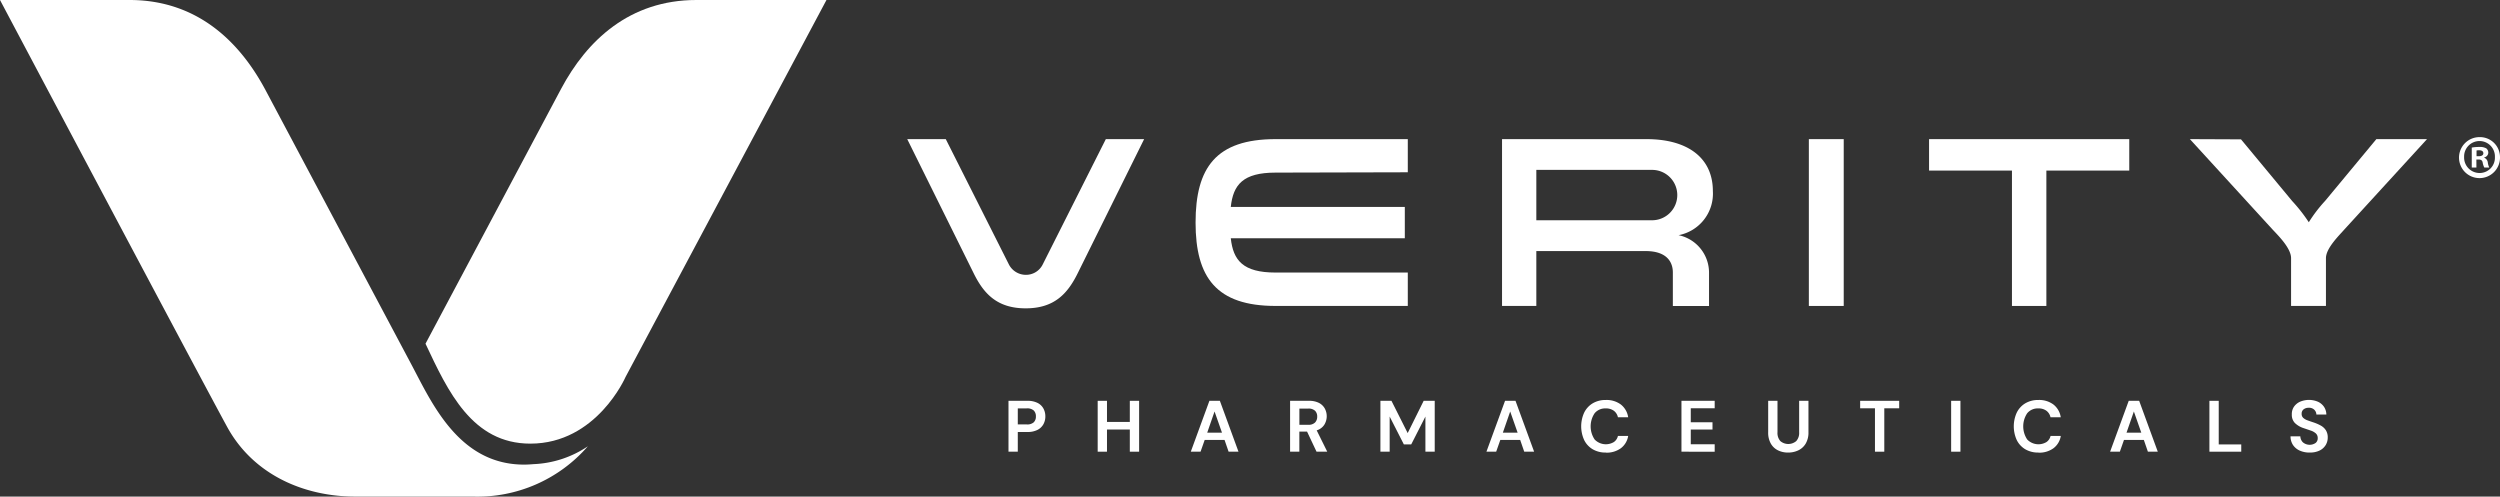
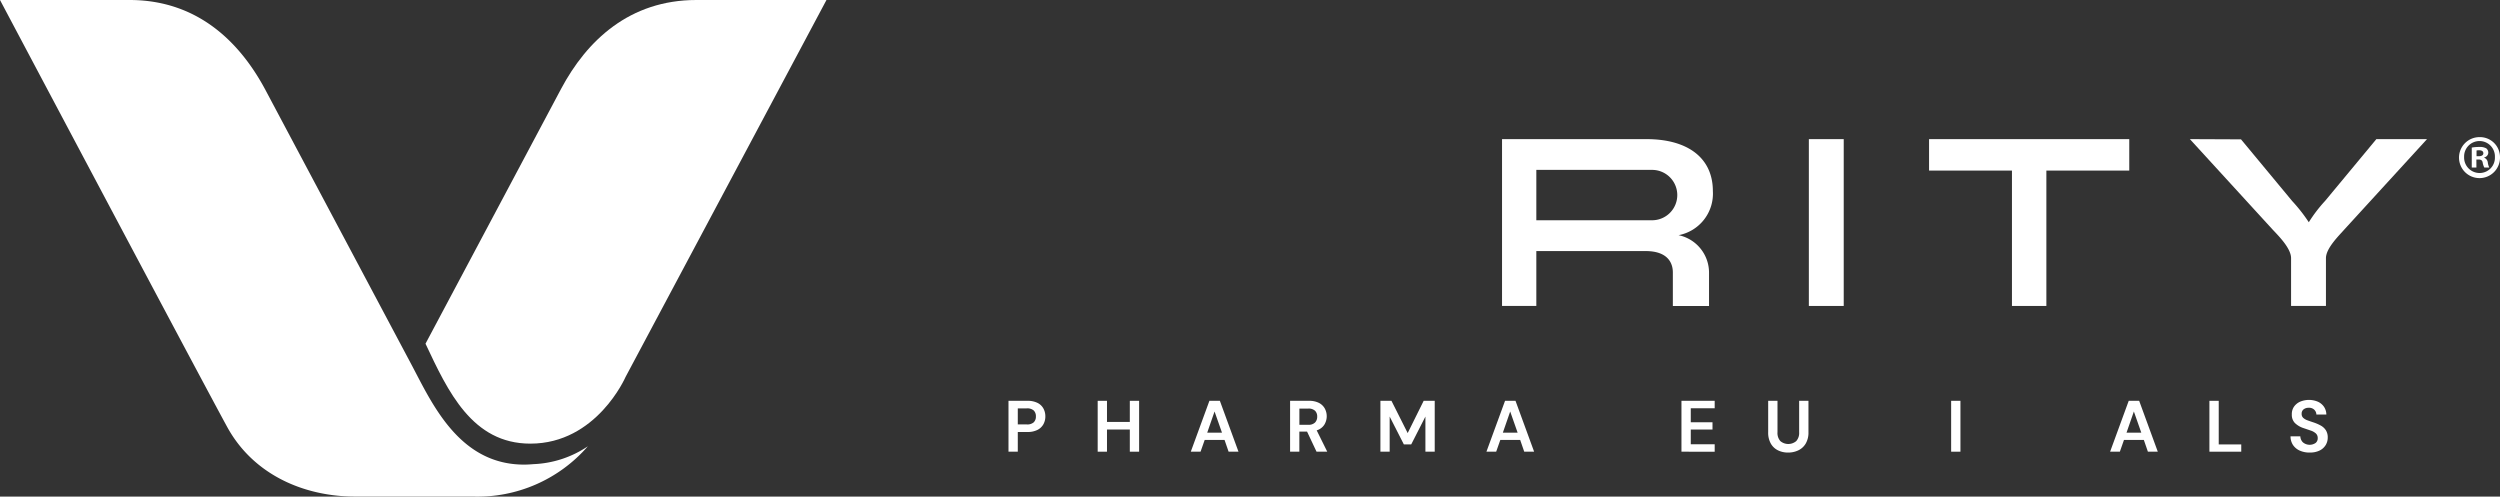
<svg xmlns="http://www.w3.org/2000/svg" width="246.485" height="48.96">
  <rect width="100%" height="100%" fill="#333333" stroke="none" />
  <defs>
    <clipPath id="a">
      <path data-name="Rectangle 515" fill="none" d="M0 0h246.485v48.96H0z" />
    </clipPath>
  </defs>
  <g data-name="Group 642">
    <g data-name="Group 641" clip-path="url(#a)" fill="#fff">
      <path data-name="Path 2312" d="M215.909 13.717l8.117 8.872c.507.552 1.86 1.849 1.86 2.863v4.712h3.438v-4.712c0-.992 1.319-2.254 1.849-2.863l8.116-8.872h-4.994l-5.05 6.087a14.088 14.088 0 00-1.612 2.108A15.668 15.668 0 00226 19.827l-5.05-6.088z" />
-       <path data-name="Path 2313" d="M138.8 16.986v-3.269h-13.033c-5.884 0-7.891 2.818-7.891 8.229s2.052 8.218 7.891 8.218H138.8v-3.292h-13.033c-3.224 0-4.182-1.206-4.419-3.381h17.158V20.4h-17.158c.237-2.187 1.195-3.382 4.419-3.382z" />
-       <path data-name="Path 2314" d="M109.028 13.717l-6.2 12.31a1.84 1.84 0 01-1.7 1.07 1.883 1.883 0 01-1.68-1.07l-6.2-12.31h-3.8l6.538 13.2c1 2.04 2.322 3.483 5.141 3.483s4.137-1.443 5.14-3.483l6.538-13.2z" />
      <path data-name="Rectangle 513" d="M178.342 13.718h3.438v16.447h-3.438z" />
      <path data-name="Path 2315" d="M201.76 30.165V16.818h8.173v-3.1h-19.739v3.1h8.173v13.347z" />
      <path data-name="Path 2316" d="M52.291 43.74c6.539 0 9.385-6.574 9.385-6.574L81.485 0H68.66c-6.6 0-10.807 4-13.345 8.77L41.952 33.886c2.211 4.7 4.6 9.854 10.339 9.854" />
      <path data-name="Path 2317" d="M52.62 45.759c-.308.028-.624.048-.954.048-6.363 0-9.043-5.973-11.039-9.747L26.118 8.77C24.094 5.023 20.148 0 12.772 0H0s19.607 36.986 22.391 42.081c2.587 4.736 7.594 6.879 12.648 6.879h11.569A14.418 14.418 0 0057.959 44a10.305 10.305 0 01-5.339 1.761" />
      <path data-name="Path 2318" d="M165.37 19.233a2.483 2.483 0 01-2.483 2.483h-11.414V16.75h11.414a2.483 2.483 0 012.483 2.483m.127 3.954a4.168 4.168 0 003.382-4.34c0-3.3-2.5-5.129-6.538-5.129h-14.249v16.447h3.381v-5.411h10.777c2.187 0 2.683 1.183 2.683 2.1v3.314h3.567v-3.25a3.776 3.776 0 00-3-3.731" />
      <path data-name="Path 2319" d="M100.348 41.846h.882a.954.954 0 00.692-.211.78.78 0 00.211-.577.789.789 0 00-.211-.584.954.954 0 00-.692-.211h-.882zm-.917 2.688v-5.016h1.857a2.181 2.181 0 01.995.2 1.341 1.341 0 01.588.552 1.6 1.6 0 01.194.788 1.579 1.579 0 01-.187.763 1.37 1.37 0 01-.58.559 2.128 2.128 0 01-1.01.212h-.94v1.942z" />
      <path data-name="Path 2320" d="M108.225 44.534v-5.016h.917V41.6h2.251v-2.082h.917v5.016h-.917v-2.186h-2.251v2.186z" />
      <path data-name="Path 2321" d="M119.025 42.657h1.455l-.732-2.086zm-1.62 1.877l1.835-5.016h1.032l1.835 5.016h-.975l-.4-1.161h-1.956l-.409 1.161z" />
      <path data-name="Path 2322" d="M128.112 41.882h.868a.9.9 0 00.673-.222.807.807 0 00.215-.588.782.782 0 00-.211-.573.931.931 0 00-.685-.215h-.86zm-.917 2.652v-5.016h1.842a2.132 2.132 0 01.992.2 1.379 1.379 0 01.584.553 1.6 1.6 0 01-.046 1.608 1.361 1.361 0 01-.749.552l1.039 2.1H129.8l-.932-1.978h-.76v1.978z" />
      <path data-name="Path 2323" d="M136.1 44.534v-5.016h1.089l1.6 3.181 1.576-3.181h1.09v5.016h-.918v-3.462l-1.4 2.746h-.724l-1.4-2.746v3.462z" />
      <path data-name="Path 2324" d="M148.173 42.657h1.455l-.732-2.086zm-1.62 1.877l1.835-5.016h1.031l1.836 5.016h-.975l-.4-1.161h-1.957l-.409 1.161z" />
-       <path data-name="Path 2325" d="M158.328 44.62a2.5 2.5 0 01-1.3-.326 2.178 2.178 0 01-.839-.91 3.258 3.258 0 010-2.7 2.2 2.2 0 01.839-.918 2.47 2.47 0 011.3-.33 2.348 2.348 0 011.48.448 1.957 1.957 0 01.72 1.258h-1.01a1.079 1.079 0 00-.4-.641 1.288 1.288 0 00-.806-.233 1.34 1.34 0 00-1.089.473 2.322 2.322 0 000 2.591 1.535 1.535 0 001.895.25 1 1 0 00.4-.6h1.01a1.888 1.888 0 01-.72 1.211 2.38 2.38 0 01-1.48.437" />
      <path data-name="Path 2326" d="M165.782 44.534v-5.016h3.276v.737H166.7v1.376h2.142v.717H166.7V43.8h2.358v.738z" />
      <path data-name="Path 2327" d="M176.3 44.62a2.221 2.221 0 01-1-.219 1.649 1.649 0 01-.706-.662 2.188 2.188 0 01-.262-1.125v-3.1h.918v3.1a1.2 1.2 0 00.282.874 1.212 1.212 0 001.566 0 1.185 1.185 0 00.287-.874v-3.1h.918v3.1a2.121 2.121 0 01-.273 1.125 1.694 1.694 0 01-.727.662 2.3 2.3 0 01-1.007.219" />
-       <path data-name="Path 2328" d="M184.86 44.534v-4.279h-1.46v-.737h3.849v.737h-1.469v4.279z" />
      <path data-name="Rectangle 514" d="M192.371 39.517h.917v5.017h-.917z" />
-       <path data-name="Path 2329" d="M200.978 44.62a2.494 2.494 0 01-1.3-.326 2.178 2.178 0 01-.839-.91 3.268 3.268 0 010-2.7 2.2 2.2 0 01.839-.918 2.467 2.467 0 011.3-.33 2.347 2.347 0 011.48.448 1.957 1.957 0 01.72 1.258h-1.01a1.079 1.079 0 00-.4-.641 1.288 1.288 0 00-.806-.233 1.343 1.343 0 00-1.09.473 2.327 2.327 0 000 2.591 1.537 1.537 0 001.9.25 1 1 0 00.4-.6h1.01a1.888 1.888 0 01-.72 1.211 2.38 2.38 0 01-1.48.437" />
      <path data-name="Path 2330" d="M209.663 42.657h1.455l-.731-2.086zm-1.619 1.877l1.836-5.016h1.03l1.835 5.016h-.975l-.4-1.161h-1.957l-.407 1.161z" />
      <path data-name="Path 2331" d="M217.835 44.534v-5.016h.918v4.3h2.221v.716z" />
      <path data-name="Path 2332" d="M227.725 44.62a2.353 2.353 0 01-.975-.19 1.566 1.566 0 01-.666-.544 1.53 1.53 0 01-.251-.865h.967a.858.858 0 00.255.592 1.038 1.038 0 001.243.065.577.577 0 00.215-.47.614.614 0 00-.19-.48 1.433 1.433 0 00-.505-.28l-.674-.229a2.2 2.2 0 01-.884-.516 1.152 1.152 0 01-.3-.838 1.284 1.284 0 01.211-.764 1.451 1.451 0 01.6-.494 2.27 2.27 0 011.76 0 1.455 1.455 0 01.6.5 1.406 1.406 0 01.233.766h-.982a.686.686 0 00-.2-.469.727.727 0 00-.549-.2.787.787 0 00-.5.147.525.525 0 00-.205.448.518.518 0 00.157.4 1.26 1.26 0 00.431.247q.271.1.624.215a4.291 4.291 0 01.68.3 1.4 1.4 0 01.494.455 1.3 1.3 0 01.187.728 1.4 1.4 0 01-.2.731 1.443 1.443 0 01-.594.541 2.093 2.093 0 01-.968.2" />
      <path data-name="Path 2333" d="M246.485 15.486a2.021 2.021 0 11-2.014-1.967 1.976 1.976 0 012.014 1.967m-3.538 0a1.525 1.525 0 001.536 1.571 1.506 1.506 0 001.5-1.559 1.519 1.519 0 10-3.035-.012m1.212 1.031h-.46V14.55a3.985 3.985 0 01.756-.06 1.229 1.229 0 01.684.144.548.548 0 01.191.432.5.5 0 01-.407.456v.024a.58.58 0 01.359.48 1.494 1.494 0 00.145.491h-.492a1.7 1.7 0 01-.157-.479c-.035-.216-.155-.312-.407-.312h-.216zm.012-1.115h.216c.252 0 .456-.084.456-.288 0-.18-.132-.3-.42-.3a1.024 1.024 0 00-.252.025z" />
    </g>
  </g>
</svg>